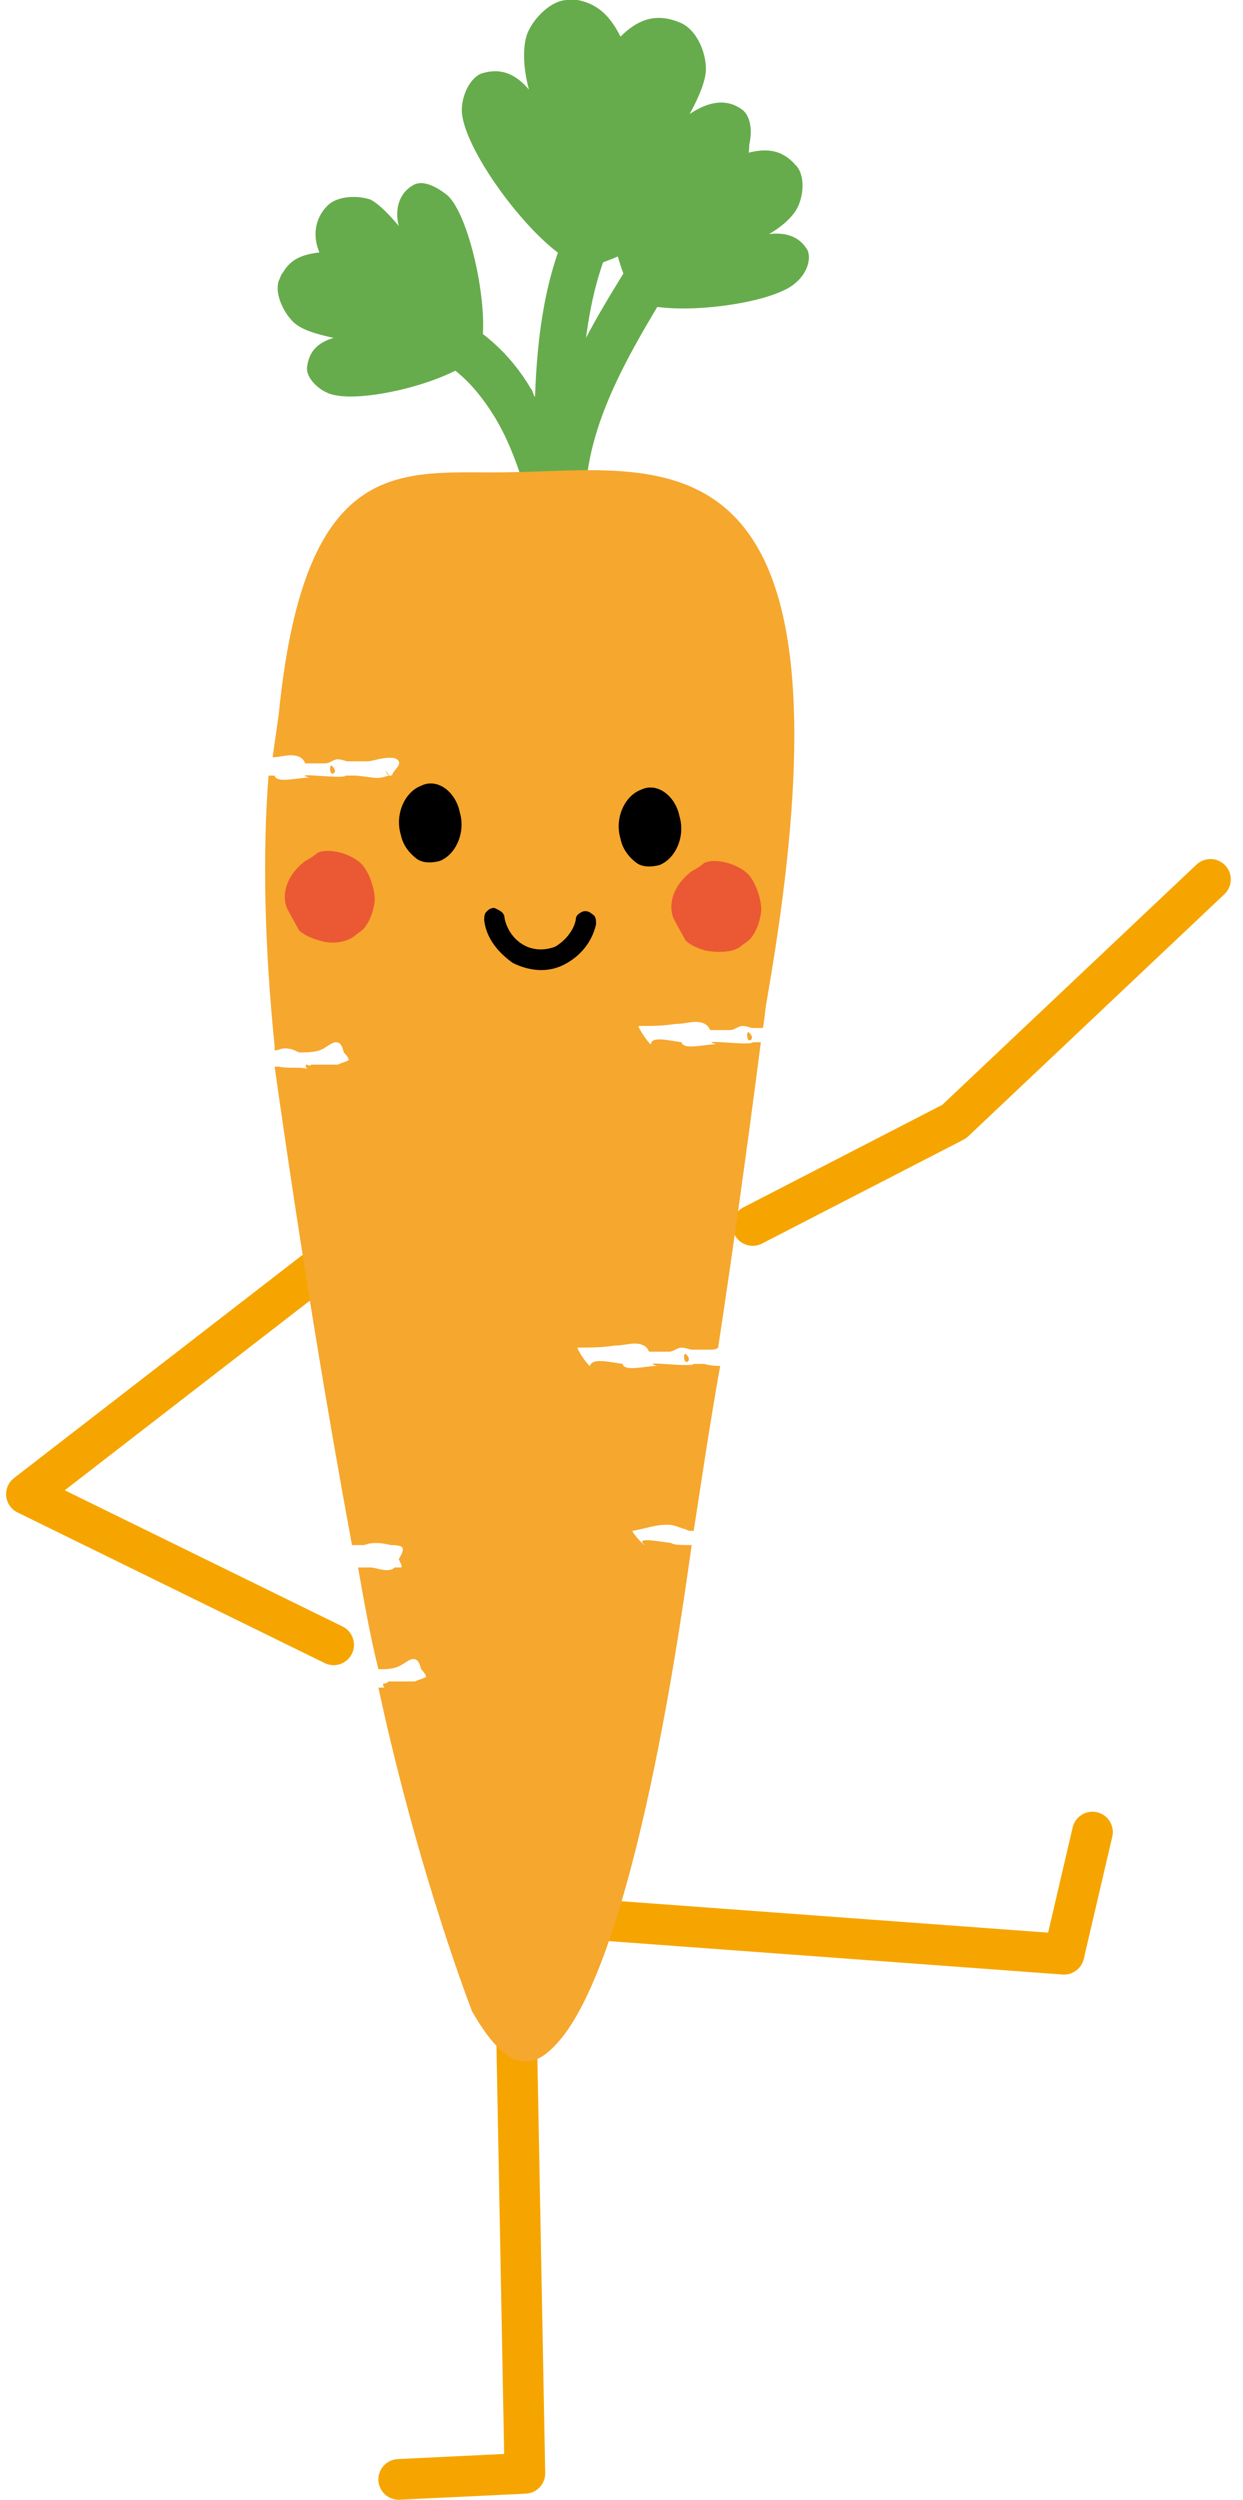
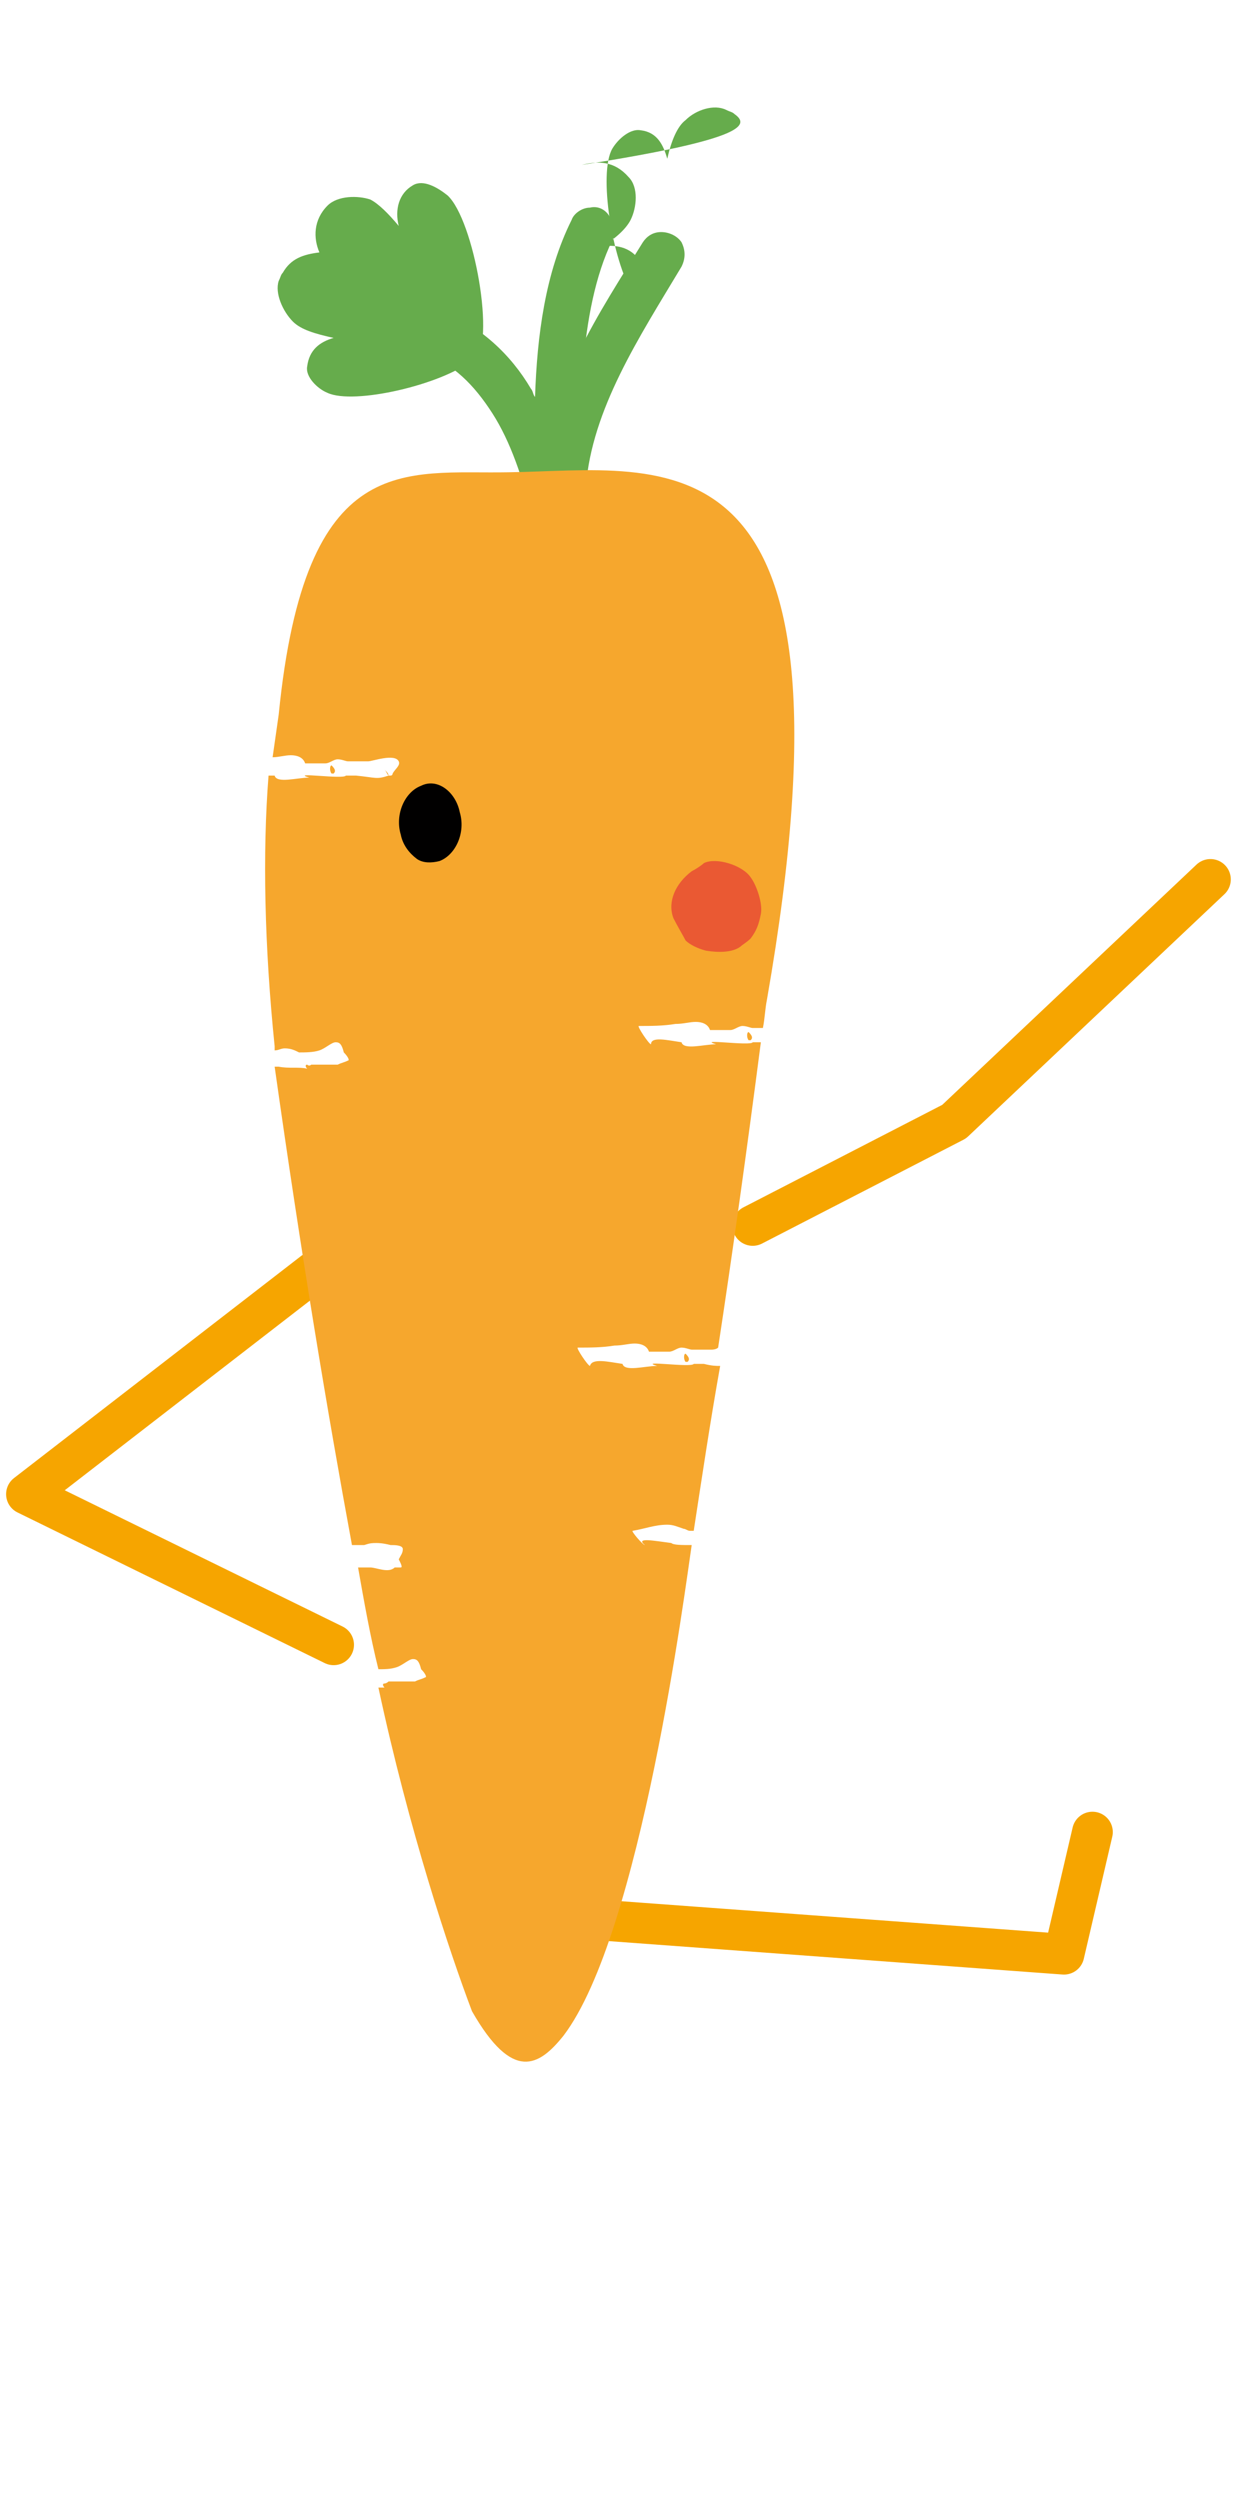
<svg xmlns="http://www.w3.org/2000/svg" version="1.1" id="Warstwa_1" x="0px" y="0px" viewBox="0 0 61.1 122.8" style="enable-background:new 0 0 61.1 122.8;" xml:space="preserve">
  <style type="text/css">
	.st0{fill:none;stroke:#F6A500;stroke-width:2;stroke-linecap:round;stroke-linejoin:round;}
	.st1{fill:#66AC4C;}
	.st2{fill:#F6A72D;}
	.st3{fill:#010000;}
	.st4{fill:#EA5933;}
</style>
-   <polyline class="st0" points="25.4,100.3 25.8,121.5 19.6,121.8 " />
  <polyline class="st0" points="29.2,94.3 52.3,96 53.7,90 " />
  <polyline class="st0" points="15.4,62.5 1.3,73.4 16.4,80.8 " />
  <polyline class="st0" points="59.5,43.2 46.9,55.1 37,60.2 " />
  <path class="st1" d="M29,10.2c-0.4,0-0.8,0.3-0.9,0.6c-1.3,2.6-1.7,5.7-1.8,8.7c-0.1-0.1-0.1-0.3-0.2-0.4c-1-1.7-2.5-3.1-4.5-3.9  c-0.4-0.1-0.8-0.1-1.1,0.2c-0.3,0.2-0.5,0.6-0.4,1c0.1,0.4,0.3,0.7,0.7,0.9c1.5,0.6,2.5,1.6,3.4,3c0.9,1.4,1.5,3.2,2,5.2l2.2-0.3  c0.1-4.7,0-9.9,1.7-13.4c0.2-0.4,0.2-0.8-0.1-1.1C29.8,10.3,29.4,10.1,29,10.2" />
  <path class="st1" d="M32.5,11.4c-0.4,0-0.7,0.2-0.9,0.5c-2.1,3.4-4.7,7.2-5,11.8c0,0.4,0.1,0.8,0.5,1s0.7,0.3,1.1,0.1  c0.4-0.2,0.6-0.5,0.6-0.9c0.3-3.8,2.6-7.3,4.7-10.8c0.2-0.4,0.2-0.8,0-1.2C33.3,11.6,32.9,11.4,32.5,11.4" />
-   <path class="st1" d="M36.1,5.6c-0.1-0.1-0.2-0.1-0.4-0.2c-0.6-0.3-1.5,0-2,0.5c-0.4,0.3-0.7,1-0.9,1.9c-0.2-0.7-0.5-1.3-1.3-1.4  c-0.5-0.1-1.1,0.4-1.4,0.9c-0.7,1.2,0,5.5,1,7.1c-0.1,0-0.1,0.1-0.2,0.1c0.8,1.2,6.9,0.6,8.2-0.6c0.5-0.4,0.8-1.1,0.6-1.6  c-0.4-0.7-1.1-0.9-1.9-0.8c0.7-0.4,1.2-0.9,1.4-1.3c0.3-0.6,0.4-1.6-0.1-2.1c-0.7-0.8-1.5-0.8-2.3-0.6C36.9,6.8,36.8,6.1,36.1,5.6" />
+   <path class="st1" d="M36.1,5.6c-0.1-0.1-0.2-0.1-0.4-0.2c-0.6-0.3-1.5,0-2,0.5c-0.4,0.3-0.7,1-0.9,1.9c-0.2-0.7-0.5-1.3-1.3-1.4  c-0.5-0.1-1.1,0.4-1.4,0.9c-0.7,1.2,0,5.5,1,7.1c-0.1,0-0.1,0.1-0.2,0.1c0.5-0.4,0.8-1.1,0.6-1.6  c-0.4-0.7-1.1-0.9-1.9-0.8c0.7-0.4,1.2-0.9,1.4-1.3c0.3-0.6,0.4-1.6-0.1-2.1c-0.7-0.8-1.5-0.8-2.3-0.6C36.9,6.8,36.8,6.1,36.1,5.6" />
  <path class="st1" d="M13.9,13.4c-0.1,0.1-0.1,0.2-0.2,0.4c-0.2,0.6,0.2,1.5,0.7,2c0.4,0.4,1.1,0.6,2,0.8c-0.7,0.2-1.2,0.6-1.3,1.4  c-0.1,0.5,0.5,1.1,1,1.3c1.3,0.6,5.6-0.4,7.1-1.6c0,0,0.1,0.1,0.1,0.1c1.1-0.9,0-7-1.3-8.2c-0.5-0.4-1.2-0.8-1.7-0.5  c-0.7,0.4-0.9,1.2-0.7,2c-0.5-0.6-1-1.1-1.4-1.3c-0.6-0.2-1.6-0.2-2.1,0.3c-0.7,0.7-0.7,1.6-0.4,2.3C14.9,12.5,14.3,12.7,13.9,13.4" />
-   <path class="st1" d="M28.4,0c-0.2,0-0.3,0-0.5,0c-0.8,0-1.7,0.9-2,1.7c-0.2,0.6-0.2,1.6,0.1,2.7c-0.6-0.7-1.3-1.1-2.3-0.8  c-0.6,0.2-1,1.1-1,1.8c0,1.8,3.2,6.2,5.3,7.4c0,0.1-0.1,0.2-0.1,0.2c1.6,0.9,8-3.4,8.8-5.5C37,6.8,37,5.8,36.5,5.4  c-0.8-0.6-1.7-0.4-2.6,0.2c0.5-0.9,0.8-1.7,0.8-2.2c0-0.9-0.5-2-1.3-2.3c-1.2-0.5-2.1-0.1-2.9,0.7C30,0.8,29.4,0.2,28.4,0" />
  <path class="st2" d="M33.7,66.5c-0.1,0-0.1,0.3,0,0.4c0,0,0.1,0,0.1,0C33.9,66.8,33.9,66.7,33.7,66.5C33.8,66.5,33.7,66.5,33.7,66.5   M36.8,50.7c-0.1,0-0.1,0.3,0,0.4c0,0,0.1,0,0.1,0C37,51,37,50.9,36.8,50.7C36.8,50.7,36.8,50.7,36.8,50.7 M18.9,37.8  c0.1,0.1,0.1,0.2,0.2,0.3c0,0,0,0,0,0C19.1,38,19,37.9,18.9,37.8 M16.3,37.6c-0.1,0-0.1,0.3,0,0.4c0,0,0.1,0,0.1,0  C16.5,37.9,16.5,37.8,16.3,37.6C16.3,37.6,16.3,37.6,16.3,37.6 M18,77C18,77,18,77,18,77c0,0,0-0.1,0-0.1C18,76.9,18,76.9,18,77  C17.9,77,17.9,77,18,77 M25,23.2c-5.1,0.1-10-1.2-11.3,11.9c-0.1,0.7-0.2,1.4-0.3,2.1c0.3,0,0.6-0.1,0.9-0.1c0.3,0,0.6,0.1,0.7,0.4  c0.3,0,0.7,0,1,0c0.2,0,0.4-0.2,0.6-0.2c0.2,0,0.4,0.1,0.5,0.1c0,0,0,0,0,0c0.3,0,0.7,0,1,0c0.2,0,1.3-0.4,1.5,0  c0.1,0.2-0.2,0.4-0.3,0.6c0.1,0,0.1,0,0.1,0c0,0,0,0-0.1,0c0,0,0,0.1-0.1,0.1c0,0,0,0-0.1,0c-0.6,0.2-0.6,0.1-1.6,0  c-0.2,0-0.3,0-0.5,0c-0.1,0.2-2.8-0.2-1.8,0.1c-0.6,0-1.6,0.3-1.7-0.1c-0.1,0-0.2,0-0.3,0c-0.3,3.8-0.2,8.4,0.3,13.3  c0,0.1,0,0.1,0,0.2c0.2,0,0.3-0.1,0.5-0.1c0.3,0,0.5,0.1,0.7,0.2c0.3,0,0.7,0,1-0.1c0.3-0.1,0.6-0.4,0.8-0.4c0.2,0,0.3,0.1,0.4,0.5  c0.2,0.2,0.3,0.4,0.2,0.4c-0.2,0.1-0.3,0.1-0.5,0.2c0,0,0,0-0.1,0c-0.1,0-0.2,0-0.4,0c0,0,0,0,0,0c-0.3,0-0.6,0-0.8,0  c0,0-0.1,0.1-0.2,0c-0.1,0-0.1,0.1,0,0.2c-0.4-0.1-0.9,0-1.4-0.1c-0.1,0-0.1,0-0.2,0c1.3,9.2,2.6,17,3.8,23.5c0.2,0,0.4,0,0.5,0  c0,0,0,0,0.1,0c0.3-0.1,0.4-0.1,0.6-0.1c0.1,0,0.3,0,0.7,0.1c0.2,0,0.6,0,0.6,0.2c0,0.2-0.1,0.3-0.2,0.5c0.1,0.2,0.2,0.4,0.1,0.4  c-0.1,0-0.2,0-0.3,0c-0.3,0.3-0.9,0-1.2,0c-0.1,0-0.3,0-0.5,0c0,0,0,0,0,0c0,0,0,0,0,0c0,0-0.1,0-0.1,0c0.3,1.7,0.6,3.4,1,5  c0.3,0,0.6,0,0.9-0.1c0.3-0.1,0.6-0.4,0.8-0.4c0.2,0,0.3,0.1,0.4,0.5c0.2,0.2,0.3,0.4,0.2,0.4c-0.2,0.1-0.3,0.1-0.5,0.2  c0,0,0,0-0.1,0c-0.1,0-0.2,0-0.4,0c0,0,0,0,0,0c-0.3,0-0.6,0-0.8,0c0,0-0.1,0.1-0.2,0.1c-0.1,0-0.1,0.1,0,0.2c-0.1,0-0.2,0-0.3,0  c1.5,7,3.5,13,4.6,15.9c2,3.5,3.3,2.7,4.5,1.2c3.8-5,6-22.1,6.3-24.1c-0.5,0-0.9,0-1-0.1c-0.8-0.1-1.8-0.3-1.3,0.1  c-0.1,0-0.7-0.7-0.6-0.7c0.6-0.1,1.1-0.3,1.7-0.3c0.3,0,0.5,0.1,0.8,0.2c0.1,0,0.2,0.1,0.3,0.1c0.1,0,0.1,0,0.2,0  c0.4-2.6,0.8-5.3,1.3-8.1c-0.2,0-0.4,0-0.8-0.1c-0.2,0-0.3,0-0.5,0c-0.1,0.2-2.8-0.2-1.8,0.1c-0.6,0-1.6,0.3-1.7-0.1  c-0.7-0.1-1.5-0.3-1.6,0.1c-0.1,0-0.7-0.9-0.6-0.9c0.6,0,1.2,0,1.8-0.1c0.4,0,0.7-0.1,1-0.1c0.3,0,0.6,0.1,0.7,0.4c0.3,0,0.7,0,1,0  c0.2,0,0.4-0.2,0.6-0.2c0.2,0,0.4,0.1,0.5,0.1c0,0,0,0,0,0c0.3,0,0.7,0,1,0c0,0,0.2,0,0.3-0.1c0.7-4.6,1.4-9.6,2.1-15  c-0.2,0-0.3,0-0.4,0c-0.1,0.2-2.8-0.2-1.8,0.1c-0.6,0-1.6,0.3-1.7-0.1c-0.7-0.1-1.5-0.3-1.5,0.1c-0.1,0-0.7-0.9-0.6-0.9  c0.6,0,1.2,0,1.8-0.1c0.4,0,0.7-0.1,1-0.1c0.3,0,0.6,0.1,0.7,0.4c0.3,0,0.7,0,1,0c0.2,0,0.4-0.2,0.6-0.2c0.2,0,0.4,0.1,0.5,0.1  c0,0,0,0,0,0c0.2,0,0.3,0,0.5,0c0.1-0.5,0.1-0.9,0.2-1.4C42.7,20.5,32.7,23.1,25,23.2" />
-   <path class="st3" d="M32.4,42.5c0.8-0.3,1.3-1.4,1-2.4c-0.2-1-1.1-1.7-1.9-1.3c-0.8,0.3-1.3,1.4-1,2.4c0.1,0.5,0.4,0.9,0.8,1.2  C31.6,42.6,32,42.6,32.4,42.5" />
-   <path class="st3" d="M24.3,44.6c-0.2,0-0.3,0.1-0.4,0.2c-0.1,0.1-0.1,0.3-0.1,0.4c0.1,0.9,0.7,1.6,1.4,2.1c0.8,0.4,1.7,0.5,2.5,0.1  c0.8-0.4,1.4-1.1,1.6-2c0-0.2,0-0.4-0.2-0.5c-0.1-0.1-0.3-0.2-0.5-0.1c-0.2,0.1-0.3,0.2-0.3,0.4c-0.1,0.5-0.5,1-1,1.3  c-0.5,0.2-1.1,0.2-1.6-0.1c-0.5-0.3-0.8-0.8-0.9-1.3C24.8,44.8,24.5,44.7,24.3,44.6" />
-   <path class="st4" d="M15.7,46.2c-0.4-0.1-0.8-0.3-1-0.5c-0.1-0.2-0.4-0.7-0.6-1.1c-0.3-0.8,0.1-1.7,0.9-2.3c0.2-0.1,0.5-0.3,0.6-0.4  c0.6-0.3,1.9,0.1,2.3,0.7c0.3,0.4,0.6,1.3,0.5,1.8c-0.1,0.5-0.2,0.8-0.5,1.2c-0.2,0.2-0.4,0.3-0.5,0.4C17,46.3,16.3,46.4,15.7,46.2" />
  <path class="st3" d="M21.6,42.3c0.8-0.3,1.3-1.4,1-2.4c-0.2-1-1.1-1.7-1.9-1.3c-0.8,0.3-1.3,1.4-1,2.4c0.1,0.5,0.4,0.9,0.8,1.2  C20.8,42.4,21.2,42.4,21.6,42.3" />
  <path class="st4" d="M34.7,46.7c-0.4-0.1-0.8-0.3-1-0.5c-0.1-0.2-0.4-0.7-0.6-1.1c-0.3-0.8,0.1-1.7,0.9-2.3c0.2-0.1,0.5-0.3,0.6-0.4  c0.6-0.3,1.9,0.1,2.3,0.7c0.3,0.4,0.6,1.3,0.5,1.8c-0.1,0.5-0.2,0.8-0.5,1.2c-0.2,0.2-0.4,0.3-0.5,0.4C36,46.8,35.3,46.8,34.7,46.7" />
</svg>